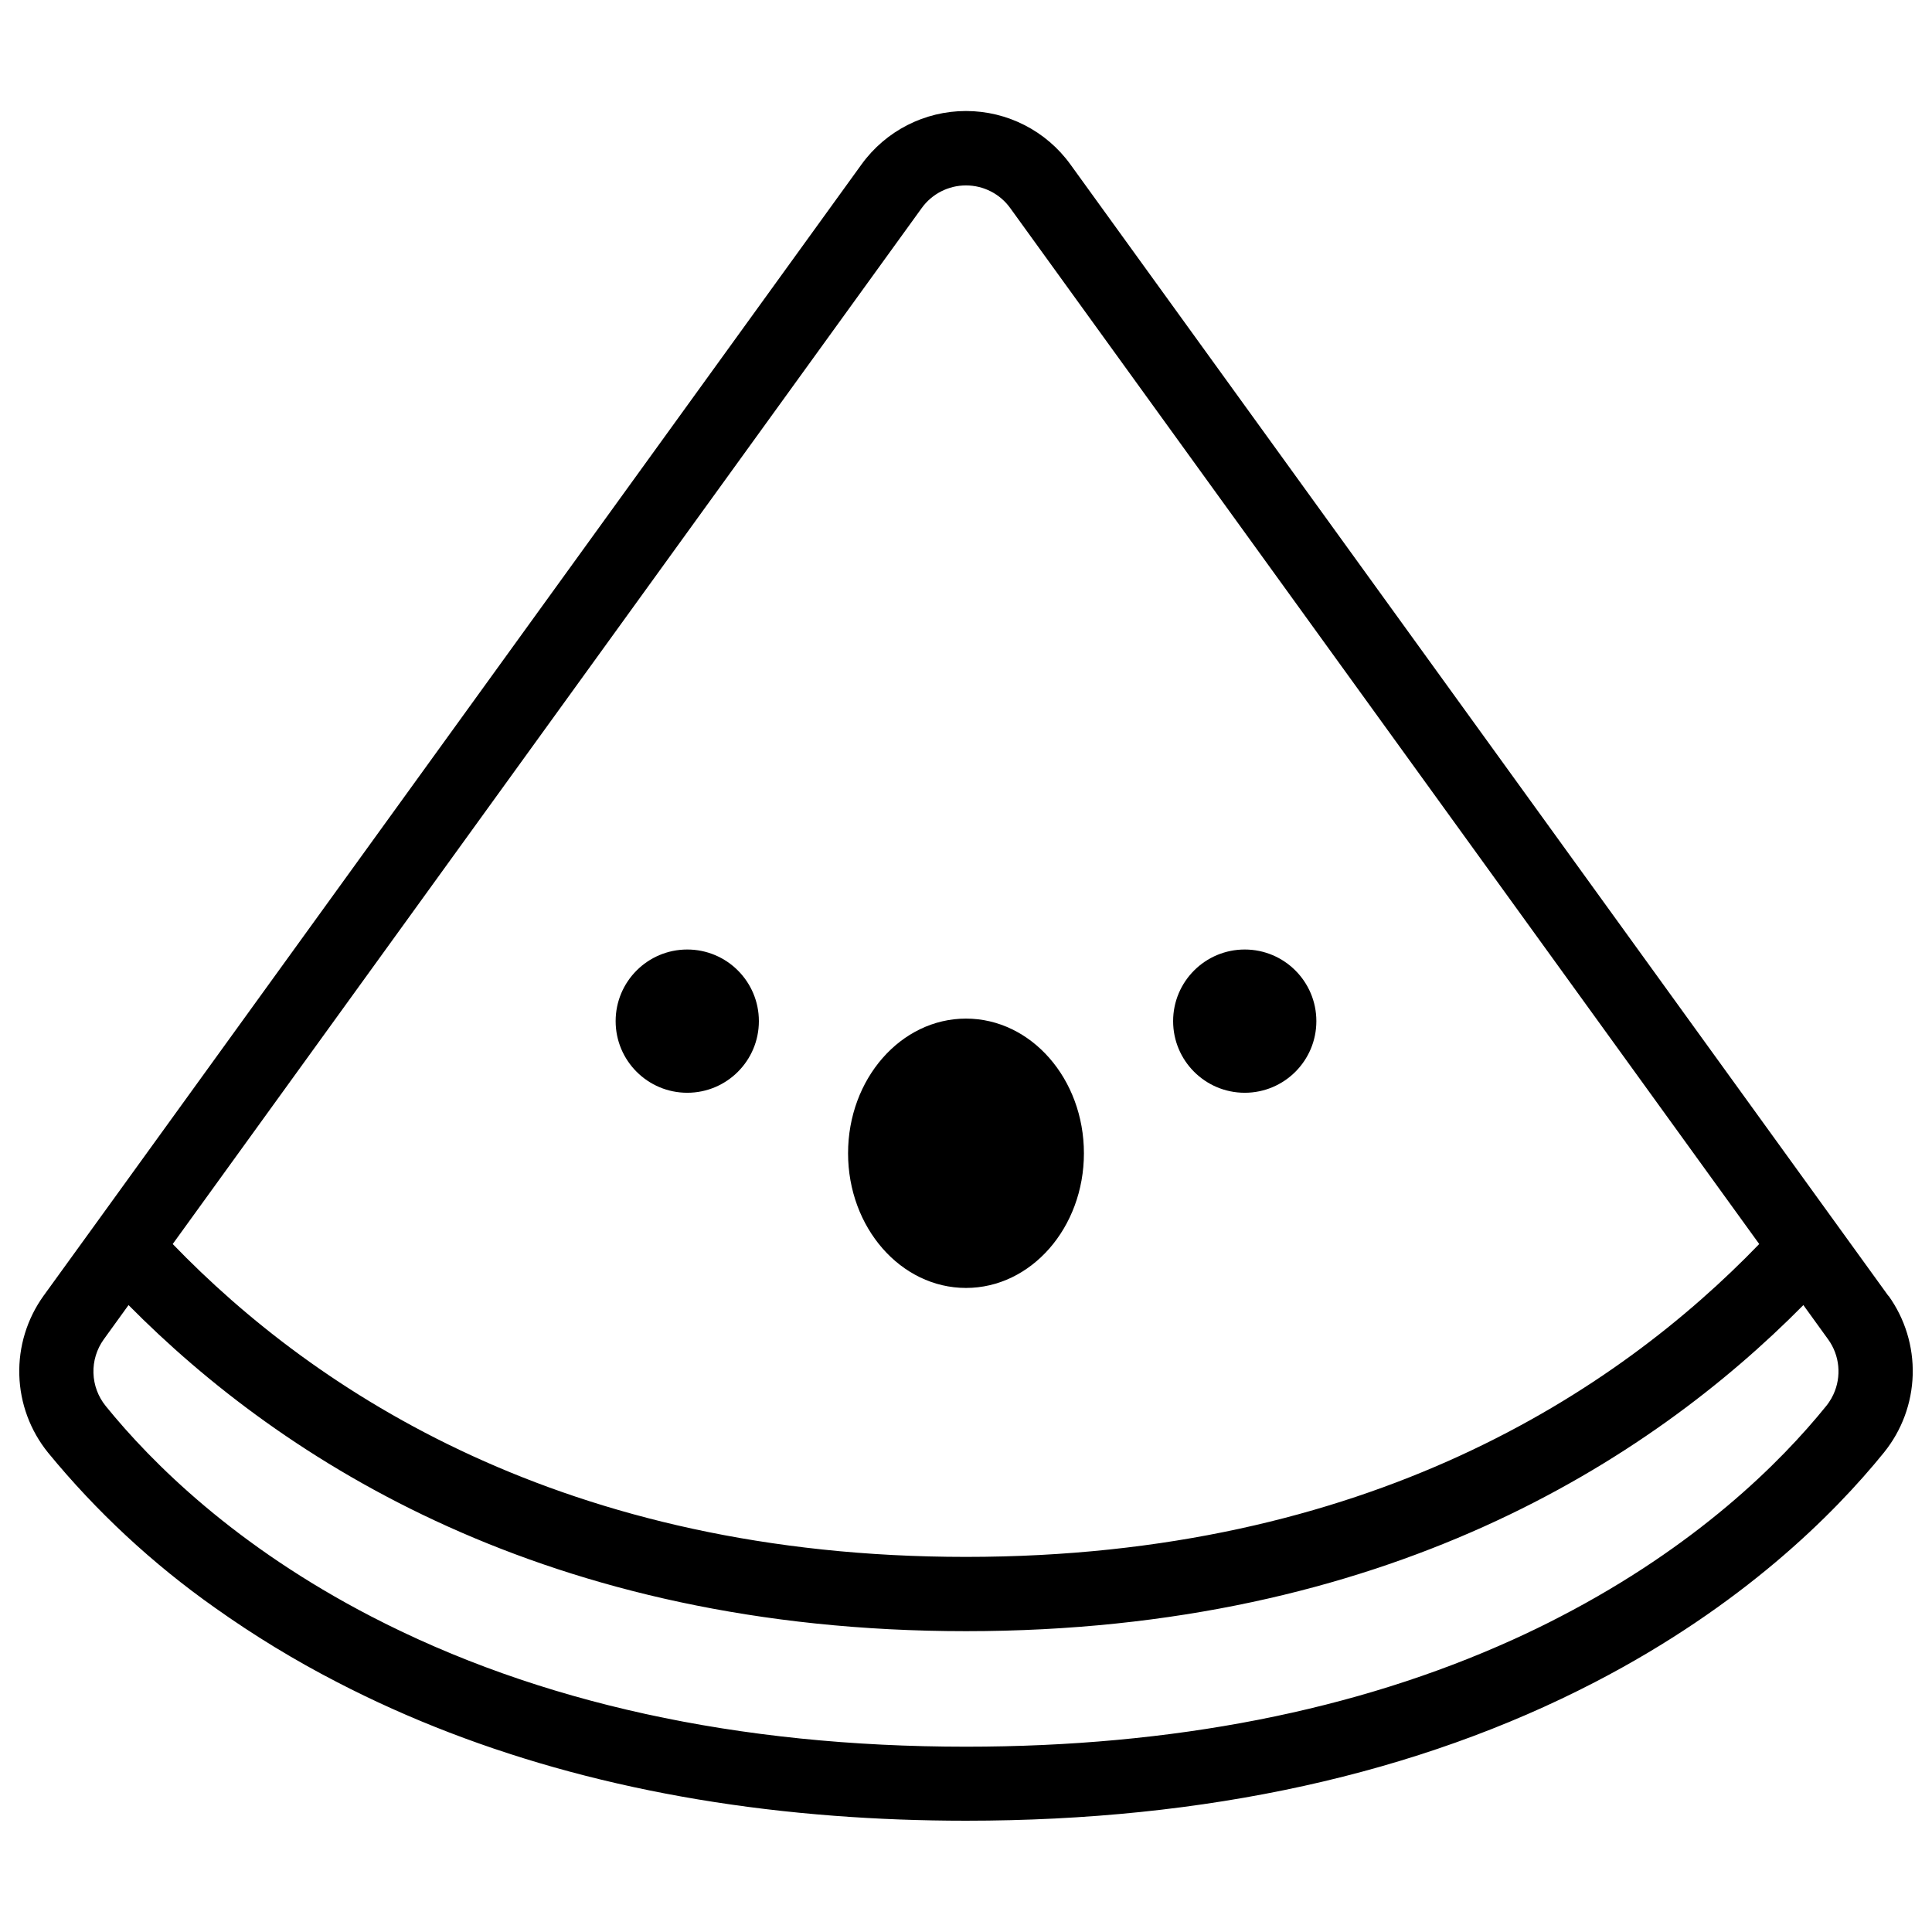
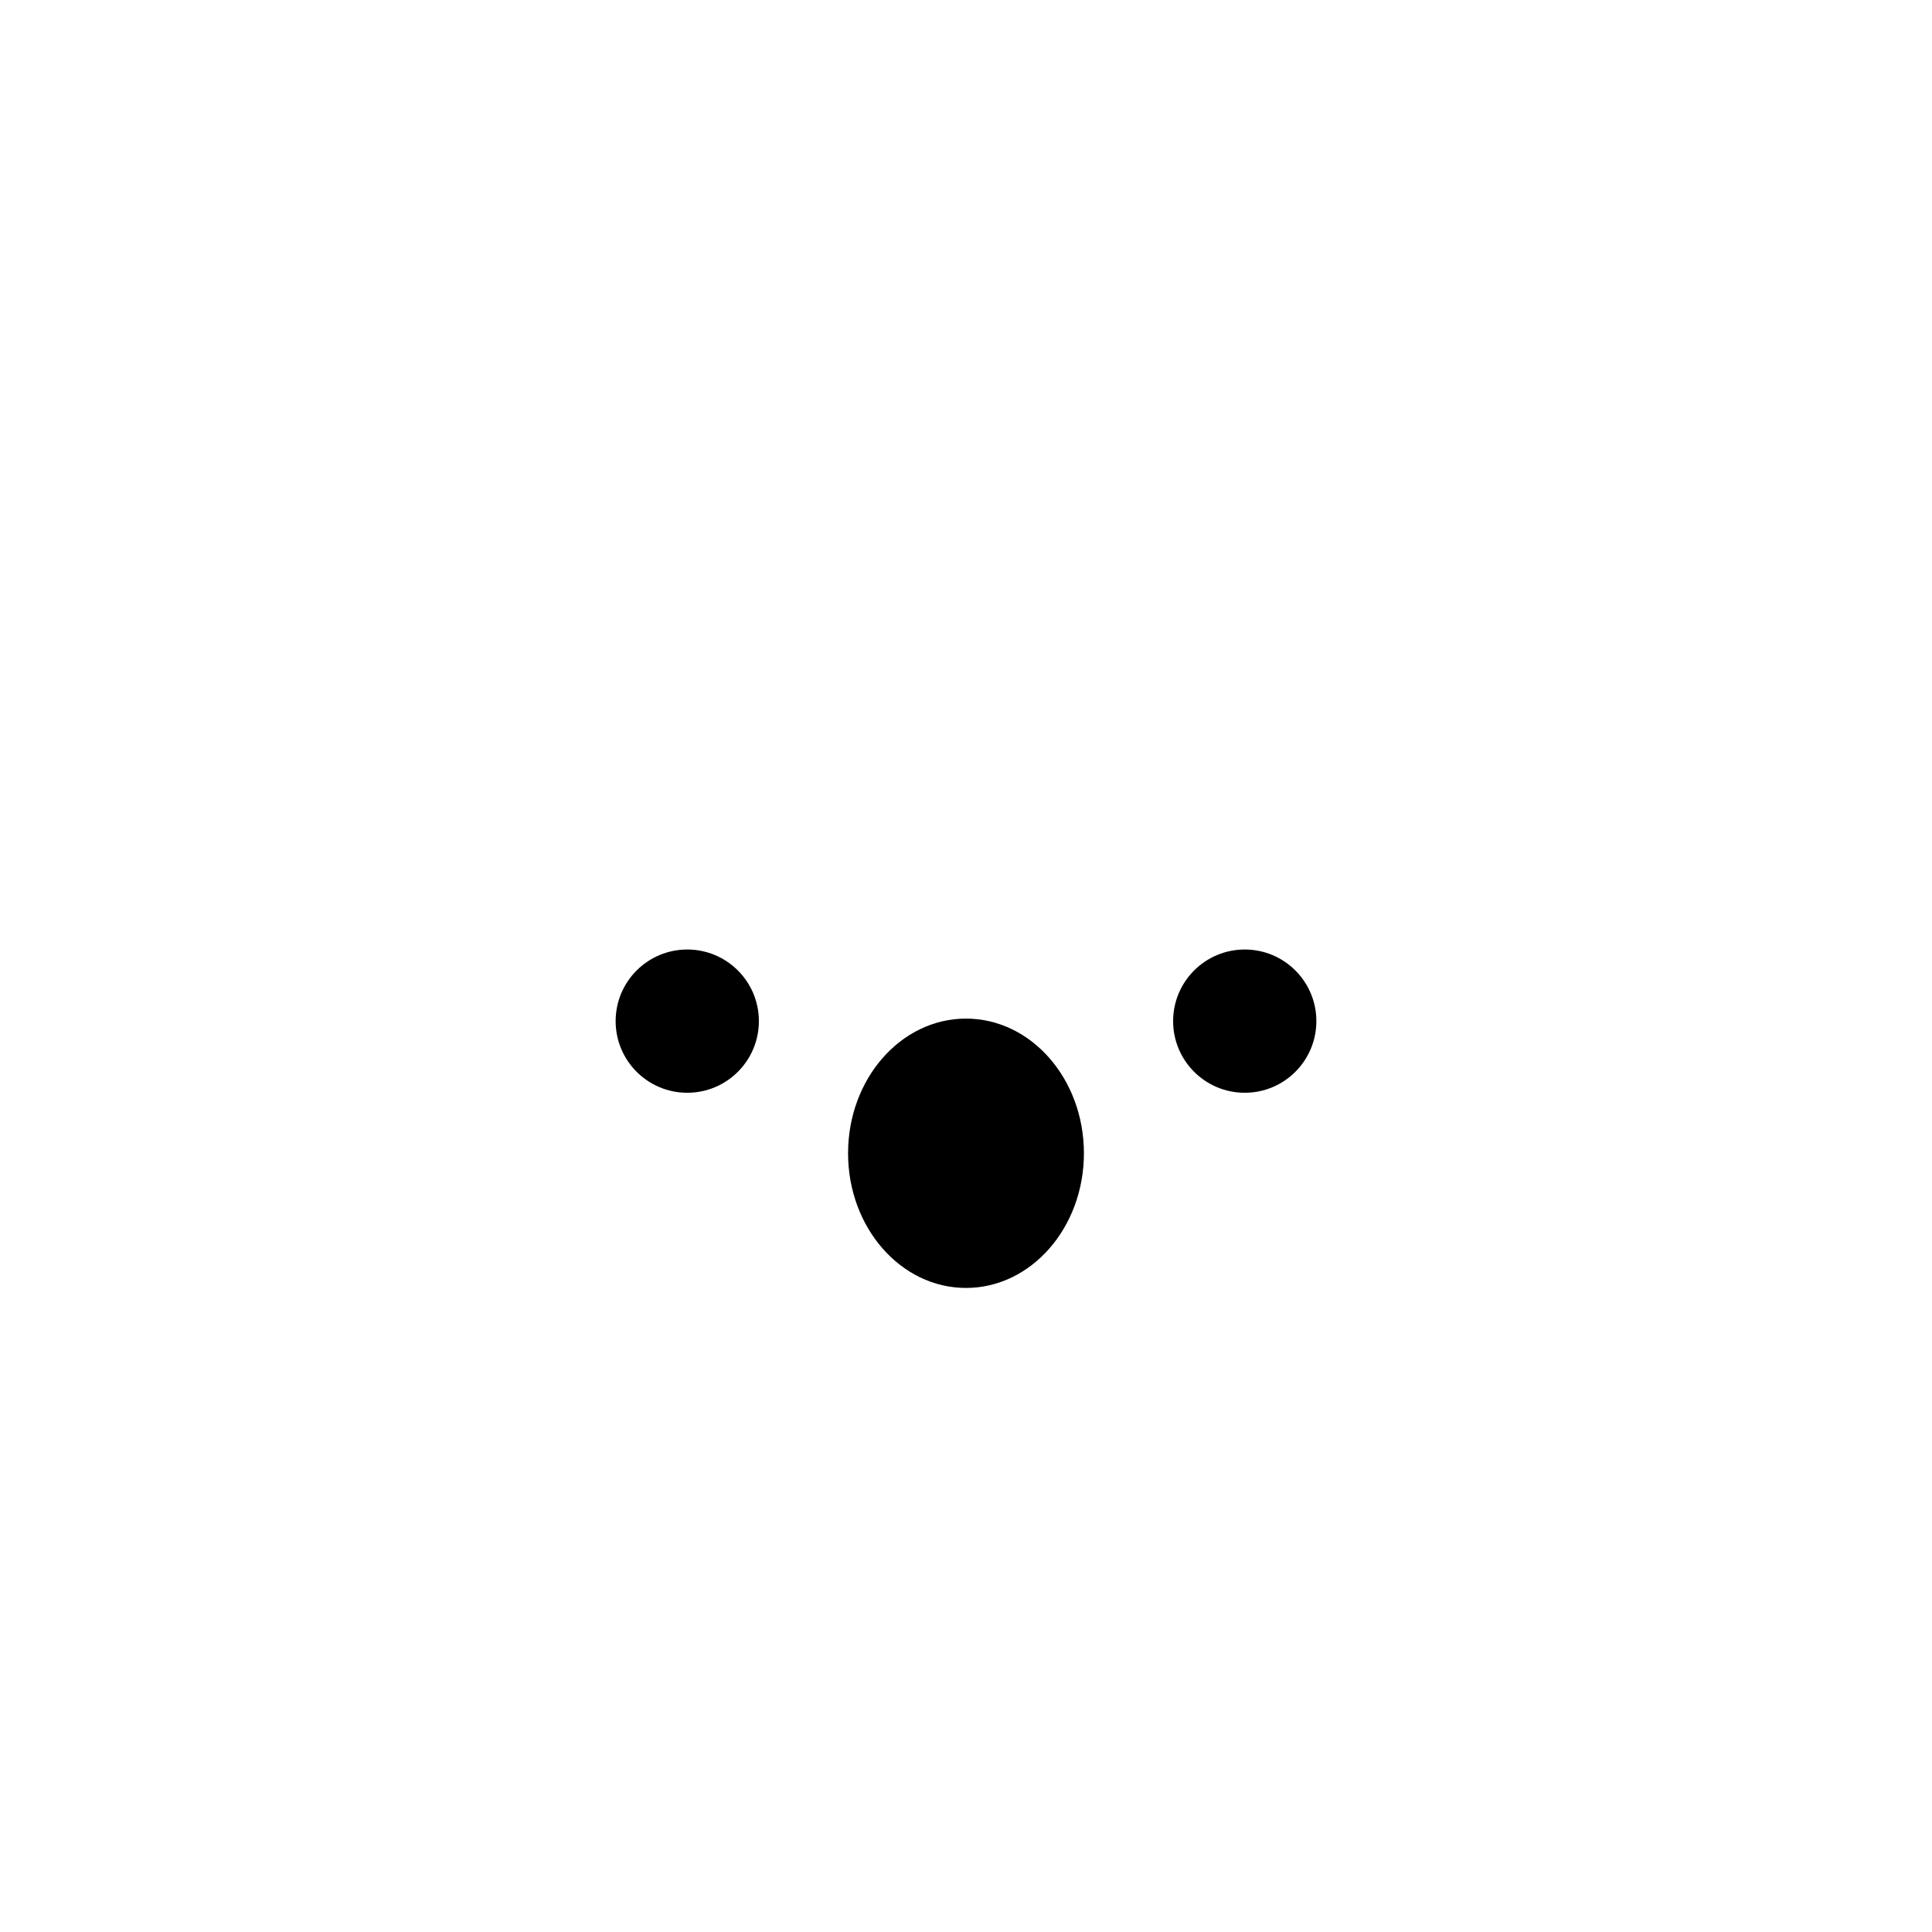
<svg xmlns="http://www.w3.org/2000/svg" fill="#000000" width="800px" height="800px" version="1.1" viewBox="144 144 512 512">
  <g>
-     <path d="m644.45 487.44-216.79-299.88c-6.418-8.879-16.711-14.141-27.668-14.141-10.961 0-21.25 5.262-27.672 14.141l-203.25 281.15-13.531 18.695c-4.379 6.098-6.637 13.469-6.422 20.973 0.211 7.508 2.883 14.734 7.606 20.574 12.836 15.648 27.73 29.488 44.277 41.141 10.293 7.316 21.09 13.895 32.316 19.68 38.199 19.797 82.391 31.676 131.72 35.426 11.383 0.871 23.039 1.309 34.973 1.309 63.586 0 119.68-12.359 166.69-36.734 38.957-20.191 63.152-44.281 76.586-60.859h-0.004c4.723-5.84 7.394-13.07 7.606-20.574 0.215-7.504-2.043-14.875-6.426-20.973zm-256.18-288.31c2.719-3.766 7.078-5.992 11.723-5.992 4.641 0 9 2.227 11.719 5.992l198.5 274.55c-37.777 39.133-103.82 82.914-210.22 82.914-106.4 0-172.45-43.781-210.22-82.914zm-145.91 373.24c-35.938-18.629-58.055-40.602-70.348-55.762v-0.004c-2.008-2.473-3.148-5.539-3.246-8.727-0.098-3.184 0.859-6.316 2.715-8.906l6.582-9.113c40.867 41.32 110.94 86.418 221.93 86.418 110.98 0 181.05-45.098 221.92-86.414l6.582 9.113v-0.004c1.5 2.086 2.422 4.535 2.66 7.098 0.242 2.559-0.199 5.137-1.281 7.465-0.332 0.73-0.727 1.43-1.184 2.086-0.223 0.344-0.469 0.672-0.727 0.984-12.25 15.164-34.441 37.137-70.348 55.762-4.141 2.16-8.359 4.207-12.652 6.148-41.535 18.832-90.234 28.379-144.97 28.379-60.41 0.004-113.45-11.617-157.63-34.523z" />
    <path d="m345.11 414.61c0 10.484-8.496 18.984-18.98 18.984s-18.98-8.5-18.98-18.984c0-10.48 8.496-18.98 18.98-18.98s18.98 8.5 18.98 18.98" />
    <path d="m492.85 414.61c0 10.484-8.496 18.984-18.98 18.984-10.484 0-18.98-8.5-18.98-18.984 0-10.48 8.496-18.98 18.98-18.98 10.484 0 18.98 8.5 18.98 18.98" />
    <path d="m431.25 449.63c0 19.711-13.992 35.688-31.25 35.688-17.262 0-31.254-15.977-31.254-35.688 0-19.711 13.992-35.691 31.254-35.691 17.258 0 31.25 15.98 31.25 35.691" />
  </g>
</svg>